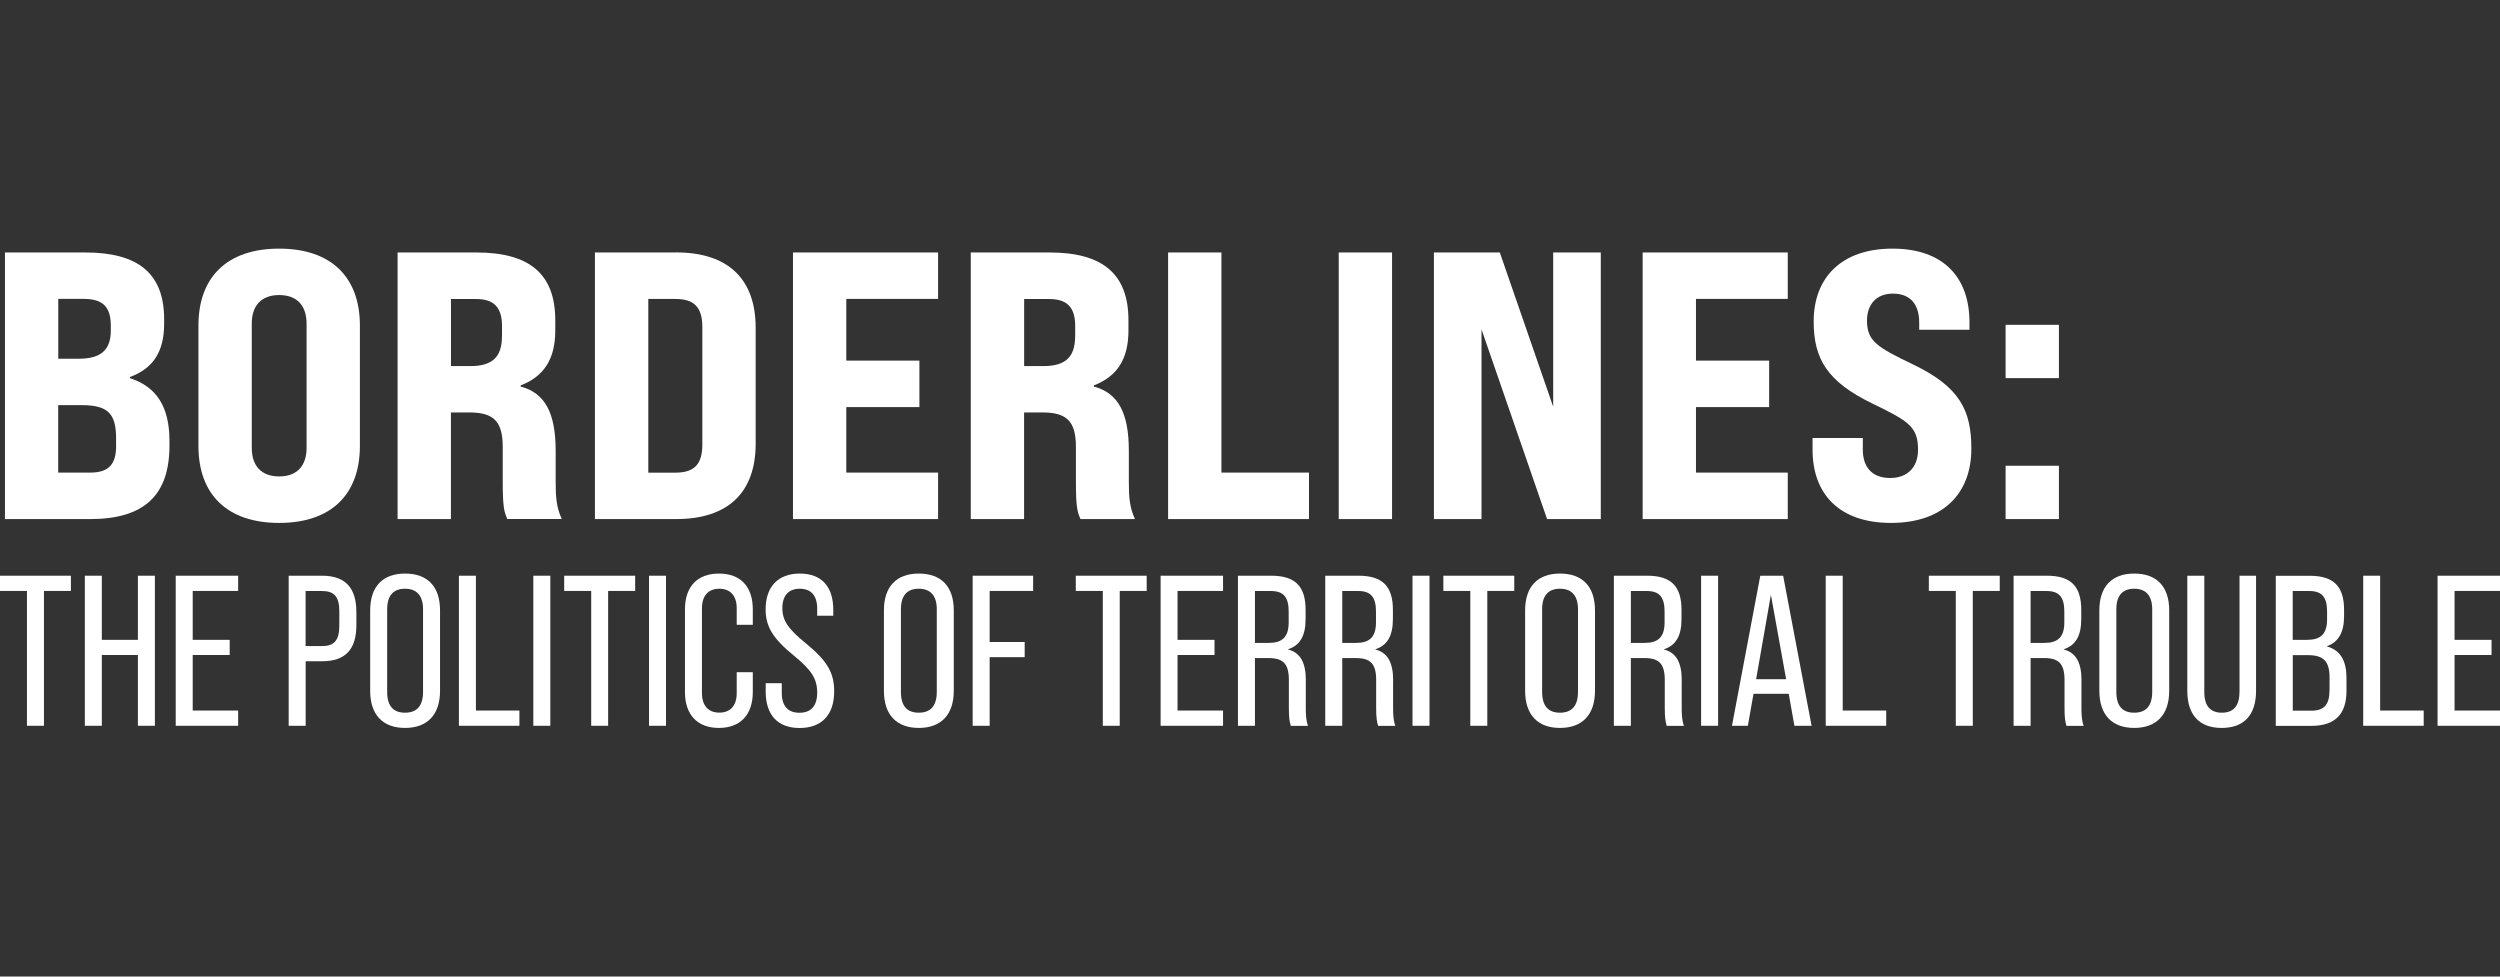
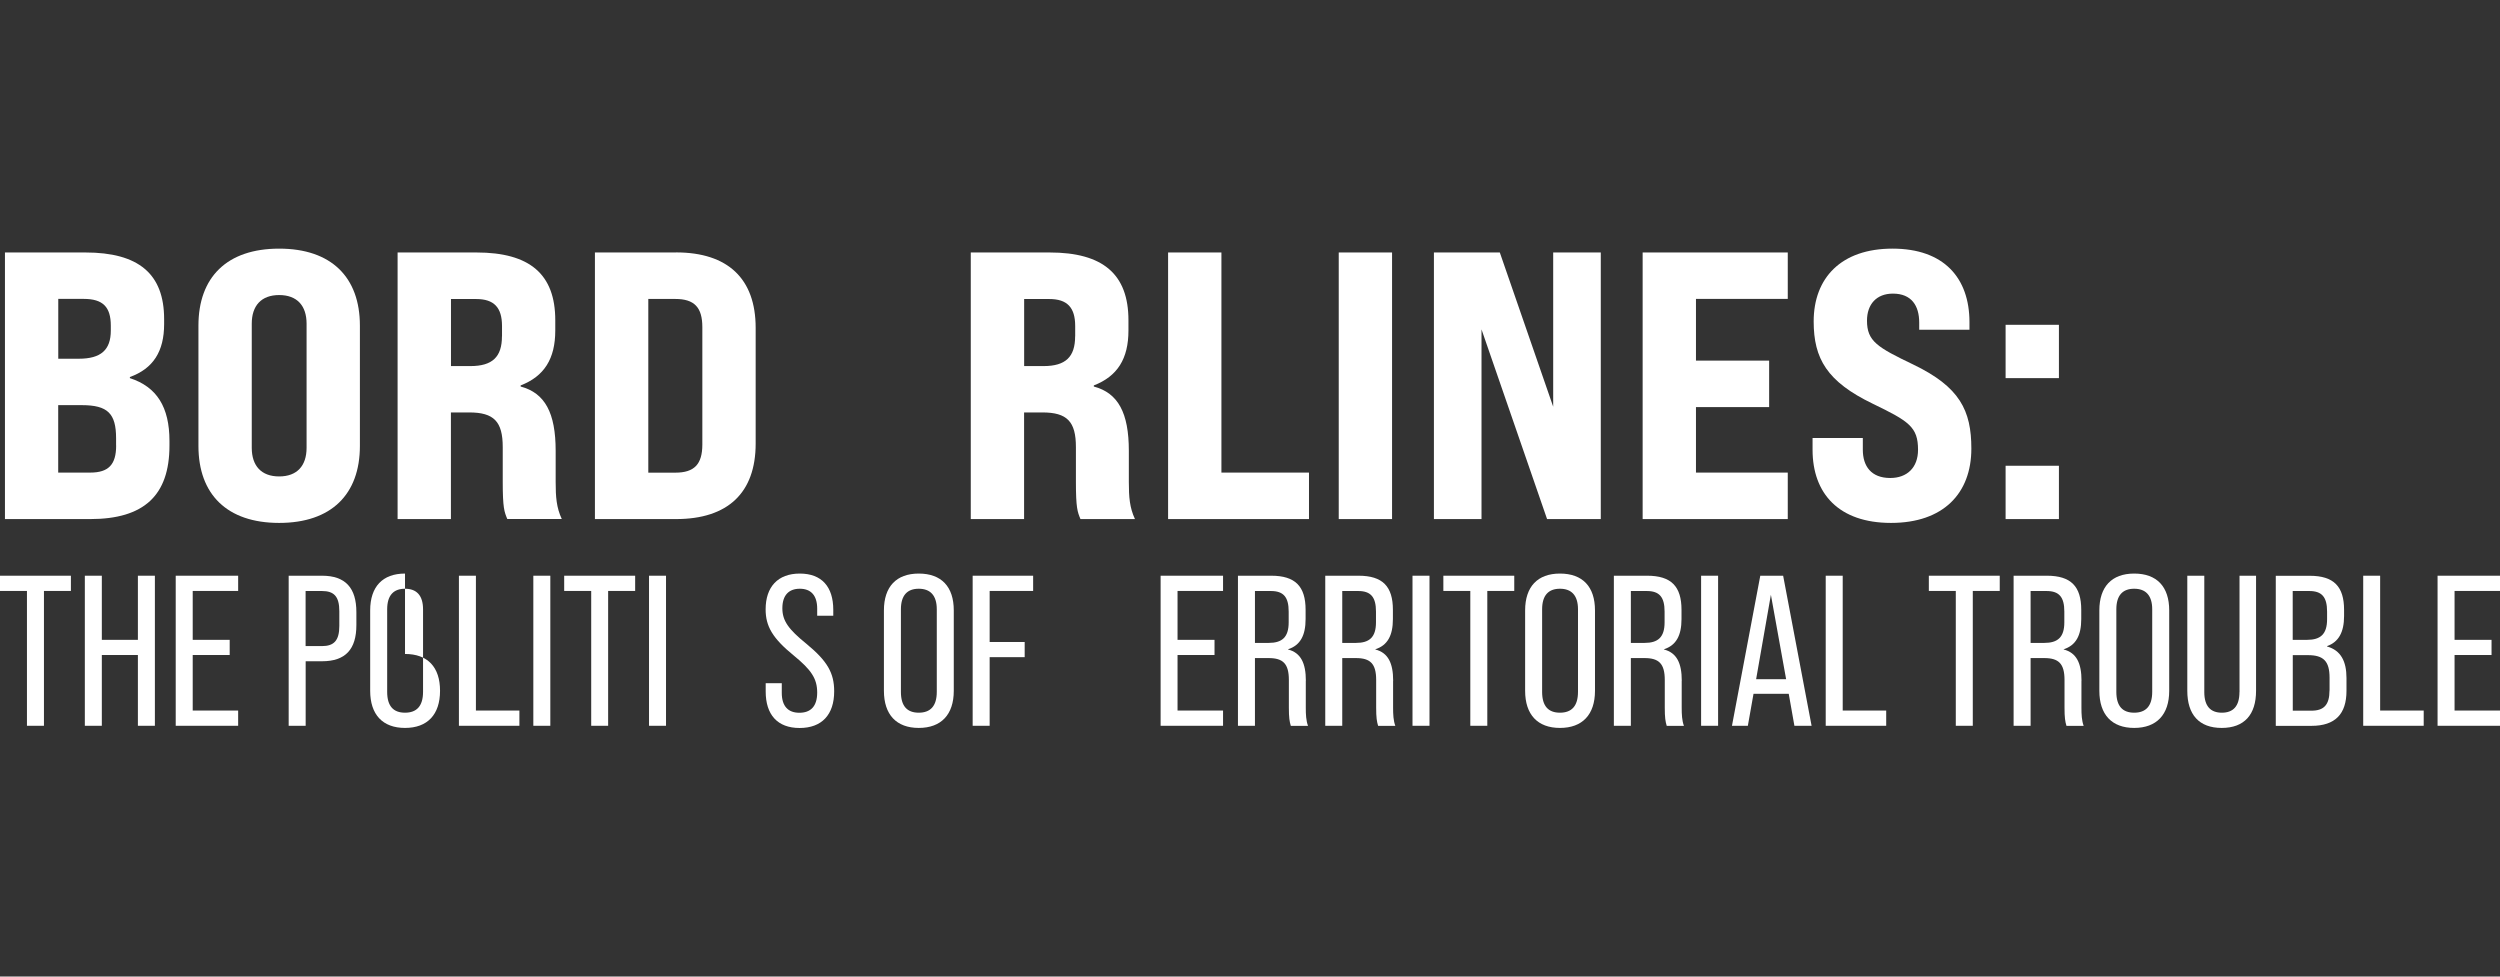
<svg xmlns="http://www.w3.org/2000/svg" id="a" data-name="Layer 1" viewBox="0 0 384 150">
  <rect x="0" y="0" width="384" height="150" fill="#333333" stroke="none" />
  <defs>
    <style>
      .c {
        fill: #fff;
      }
    </style>
  </defs>
  <g id="b" data-name="c">
    <g>
      <path class="c" d="M19.95,58.08v-.17c3.57-1.29,5.26-3.92,5.26-8.13v-.76c0-6.96-3.92-10.24-12.11-10.24H.76v40.95H13.86c8.25,0,12.17-3.63,12.17-11.29v-.7c0-5.21-1.93-8.31-6.08-9.66Zm-11-12.17h3.92c2.92,0,4.15,1.23,4.15,4.1v.76c0,2.98-1.52,4.33-4.91,4.33h-3.16v-9.19Zm8.89,22.53c0,2.92-1.17,4.15-3.98,4.15h-4.92v-10.36h3.63c3.98,0,5.26,1.29,5.26,5.09v1.11Z" />
      <path class="c" d="M42.88,38.19c-8.02,0-12.4,4.39-12.4,11.82v18.49c0,7.43,4.39,11.82,12.4,11.82s12.4-4.39,12.4-11.82v-18.49c0-7.43-4.39-11.82-12.4-11.82Zm4.21,30.6c0,2.75-1.46,4.39-4.21,4.39s-4.21-1.64-4.21-4.39v-19.08c0-2.75,1.46-4.39,4.21-4.39s4.21,1.64,4.21,4.39v19.08Z" />
      <path class="c" d="M85.35,69.26c0-5.85-1.64-8.89-5.38-9.89v-.17c3.63-1.4,5.32-4.1,5.32-8.43v-1.58c0-7.08-3.92-10.41-12.11-10.41h-12.11v40.95h8.19v-16.38h2.81c3.8,0,5.15,1.4,5.15,5.32v5.32c0,4.04,.24,4.62,.7,5.73h8.37c-.82-1.76-.94-3.39-.94-5.67v-4.8h0Zm-8.25-17.6c0,3.16-1.46,4.57-4.85,4.57h-2.98v-10.3h3.86c2.75,0,3.98,1.29,3.98,4.15v1.58h0Z" />
      <path class="c" d="M103.84,38.78h-12.46v40.95h12.46c7.96,0,12.23-4.04,12.23-11.59v-17.78c0-7.55-4.27-11.59-12.23-11.59Zm4.04,29.49c0,3.04-1.23,4.33-4.15,4.33h-4.15v-26.68h4.15c2.92,0,4.15,1.29,4.15,4.33v18.02h0Z" />
-       <polygon class="c" points="144.09 72.59 129.99 72.59 129.99 62.53 141.22 62.53 141.22 55.39 129.99 55.39 129.99 45.91 144.09 45.91 144.09 38.78 121.8 38.78 121.8 79.73 144.09 79.73 144.09 72.59" />
      <path class="c" d="M165.26,74c0,4.04,.24,4.62,.7,5.73h8.37c-.82-1.76-.94-3.39-.94-5.67v-4.8c0-5.85-1.64-8.89-5.38-9.89v-.17c3.63-1.4,5.32-4.1,5.32-8.43v-1.58c0-7.08-3.92-10.41-12.11-10.41h-12.11v40.95h8.19v-16.38h2.81c3.8,0,5.15,1.4,5.15,5.32v5.32h0Zm-.12-22.34c0,3.16-1.46,4.57-4.85,4.57h-2.98v-10.3h3.86c2.75,0,3.98,1.29,3.98,4.15v1.58h0Z" />
      <polygon class="c" points="187.61 38.78 179.42 38.78 179.42 79.73 201.06 79.73 201.06 72.59 187.61 72.59 187.61 38.78" />
      <rect class="c" x="205.63" y="38.78" width="8.19" height="40.95" />
      <polygon class="c" points="238.57 62.47 230.37 38.78 220.25 38.78 220.25 79.73 227.56 79.73 227.56 50.59 237.63 79.73 245.88 79.73 245.88 38.78 238.57 38.78 238.57 62.47" />
      <polygon class="c" points="274.6 72.59 260.5 72.59 260.5 62.53 271.74 62.53 271.74 55.39 260.5 55.39 260.5 45.91 274.6 45.91 274.6 38.78 252.31 38.78 252.31 79.73 274.6 79.73 274.6 72.59" />
      <path class="c" d="M302.8,68.91c0-5.85-1.76-9.48-8.95-12.93-5.5-2.64-7.08-3.57-7.08-6.73,0-2.51,1.46-4.15,3.98-4.15,2.87,0,4.04,1.87,4.04,4.44v1.11h7.72v-1.17c0-6.78-3.92-11.29-11.82-11.29s-12.11,4.51-12.11,11.18c0,5.73,2.05,9.25,9.07,12.64,5.56,2.69,6.96,3.57,6.96,7.08,0,2.75-1.7,4.33-4.27,4.33-2.92,0-4.21-1.81-4.21-4.33v-1.81h-7.72v1.81c0,6.73,4.04,11.23,12.05,11.23s12.34-4.51,12.34-11.41h0Z" />
      <rect class="c" x="308.06" y="71.54" width="8.19" height="8.19" />
      <rect class="c" x="308.06" y="49.89" width="8.19" height="8.19" />
      <polygon class="c" points="0 90.77 4.14 90.77 4.14 111.48 6.75 111.48 6.75 90.77 10.89 90.77 10.89 88.43 0 88.43 0 90.77" />
      <polygon class="c" points="21.18 98.28 15.64 98.28 15.64 88.43 13.03 88.43 13.03 111.48 15.64 111.48 15.64 100.61 21.18 100.61 21.18 111.48 23.79 111.48 23.79 88.43 21.18 88.43 21.18 98.28" />
      <polygon class="c" points="26.99 111.48 36.58 111.48 36.58 109.14 29.6 109.14 29.6 100.61 35.28 100.61 35.28 98.28 29.6 98.28 29.6 90.77 36.58 90.77 36.58 88.43 26.99 88.43 26.99 111.48" />
      <path class="c" d="M49.45,88.43h-5.11v23.05h2.61v-9.91h2.51c3.61,0,5.28-1.84,5.28-5.56v-1.98c0-3.72-1.67-5.6-5.28-5.6h0Zm2.67,7.71c0,2.27-.84,3.1-2.67,3.1h-2.51v-8.46h2.51c1.84,0,2.67,.82,2.67,3.1v2.27h0Z" />
-       <path class="c" d="M62.21,88.1c-3.44,0-5.35,2.01-5.35,5.66v12.35c0,3.65,1.91,5.7,5.35,5.7s5.38-2.04,5.38-5.7v-12.35c0-3.65-1.9-5.66-5.38-5.66Zm2.77,18.17c0,2.21-1,3.2-2.77,3.2s-2.74-.99-2.74-3.2v-12.68c0-2.17,1-3.16,2.74-3.16s2.77,.99,2.77,3.16v12.68Z" />
+       <path class="c" d="M62.21,88.1c-3.44,0-5.35,2.01-5.35,5.66v12.35c0,3.65,1.91,5.7,5.35,5.7s5.38-2.04,5.38-5.7c0-3.65-1.9-5.66-5.38-5.66Zm2.77,18.17c0,2.21-1,3.2-2.77,3.2s-2.74-.99-2.74-3.2v-12.68c0-2.17,1-3.16,2.74-3.16s2.77,.99,2.77,3.16v12.68Z" />
      <polygon class="c" points="73.1 88.43 70.49 88.43 70.49 111.48 79.78 111.48 79.78 109.14 73.1 109.14 73.1 88.43" />
      <rect class="c" x="81.92" y="88.43" width="2.61" height="23.05" />
      <polygon class="c" points="86.66 90.77 90.81 90.77 90.81 111.48 93.41 111.48 93.41 90.77 97.56 90.77 97.56 88.43 86.66 88.43 86.66 90.77" />
      <rect class="c" x="99.69" y="88.43" width="2.61" height="23.05" />
-       <path class="c" d="M110.42,88.1c-3.34,0-5.21,2.04-5.21,5.5v12.71c0,3.43,1.87,5.5,5.21,5.5s5.21-2.07,5.21-5.5v-3.06h-2.47v3.22c0,1.98-1.03,2.99-2.67,2.99s-2.67-1.02-2.67-2.99v-13.04c0-1.98,1.03-3,2.67-3s2.67,1.02,2.67,3v2.54h2.47v-2.37c0-3.46-1.84-5.5-5.21-5.5Z" />
      <path class="c" d="M123.88,98.9c-2.77-2.24-3.71-3.55-3.71-5.47,0-2.01,1-3,2.68-3s2.67,.99,2.67,3.06v1.09h2.47v-.92c0-3.53-1.77-5.56-5.14-5.56s-5.25,2.04-5.25,5.5c0,2.6,1.07,4.44,4.31,7.08,2.7,2.21,3.61,3.55,3.61,5.7s-1.03,3.1-2.74,3.1-2.7-.99-2.7-3.06v-1.48h-2.47v1.28c0,3.55,1.8,5.6,5.21,5.6s5.31-2.04,5.31-5.63c0-2.8-1.03-4.64-4.24-7.28h0Z" />
      <path class="c" d="M141.12,88.1c-3.44,0-5.35,2.01-5.35,5.66v12.35c0,3.65,1.91,5.7,5.35,5.7s5.38-2.04,5.38-5.7v-12.35c0-3.65-1.9-5.66-5.38-5.66Zm2.77,18.17c0,2.21-1,3.2-2.77,3.2s-2.74-.99-2.74-3.2v-12.68c0-2.17,1-3.16,2.74-3.16s2.77,.99,2.77,3.16v12.68Z" />
      <polygon class="c" points="149.4 111.48 152.01 111.48 152.01 100.94 157.39 100.94 157.39 98.61 152.01 98.61 152.01 90.77 158.69 90.77 158.69 88.43 149.4 88.43 149.4 111.48" />
-       <polygon class="c" points="165.24 90.77 169.39 90.77 169.39 111.48 171.99 111.48 171.99 90.77 176.13 90.77 176.13 88.43 165.24 88.43 165.24 90.77" />
      <polygon class="c" points="178.27 111.48 187.86 111.48 187.86 109.14 180.87 109.14 180.87 100.61 186.55 100.61 186.55 98.28 180.87 98.28 180.87 90.77 187.86 90.77 187.86 88.43 178.27 88.43 178.27 111.48" />
      <path class="c" d="M200.58,104.57c0-2.7-.77-4.31-2.74-4.81v-.03c1.87-.6,2.7-2.11,2.7-4.64v-1.42c0-3.59-1.57-5.24-5.28-5.24h-5.11v23.05h2.61v-10.4h2.1c2.21,0,3.11,.86,3.11,3.36v4.25c0,1.55,.1,2.14,.3,2.8h2.64c-.3-.82-.34-1.75-.34-2.8v-4.11h0Zm-5.72-5.82h-2.1v-7.97h2.44c1.94,0,2.74,.92,2.74,3.16v1.65c0,2.31-1.03,3.16-3.07,3.16h0Z" />
      <path class="c" d="M213.99,104.57c0-2.7-.77-4.31-2.74-4.81v-.03c1.87-.6,2.7-2.11,2.7-4.64v-1.42c0-3.59-1.57-5.24-5.28-5.24h-5.11v23.05h2.61v-10.4h2.1c2.21,0,3.11,.86,3.11,3.36v4.25c0,1.55,.1,2.14,.3,2.8h2.64c-.3-.82-.34-1.75-.34-2.8v-4.11h0Zm-5.72-5.82h-2.1v-7.97h2.44c1.94,0,2.74,.92,2.74,3.16v1.65c0,2.31-1.03,3.16-3.07,3.16h0Z" />
      <rect class="c" x="216.96" y="88.43" width="2.61" height="23.05" />
      <polygon class="c" points="221.7 90.77 225.84 90.77 225.84 111.48 228.45 111.48 228.45 90.77 232.59 90.77 232.59 88.43 221.7 88.43 221.7 90.77" />
      <path class="c" d="M239.61,88.1c-3.44,0-5.35,2.01-5.35,5.66v12.35c0,3.65,1.91,5.7,5.35,5.7s5.38-2.04,5.38-5.7v-12.35c0-3.65-1.9-5.66-5.38-5.66Zm2.77,18.17c0,2.21-1,3.2-2.77,3.2s-2.74-.99-2.74-3.2v-12.68c0-2.17,1-3.16,2.74-3.16s2.77,.99,2.77,3.16v12.68Z" />
      <path class="c" d="M258.32,104.57c0-2.7-.77-4.31-2.74-4.81v-.03c1.87-.6,2.7-2.11,2.7-4.64v-1.42c0-3.59-1.57-5.24-5.28-5.24h-5.11v23.05h2.61v-10.4h2.1c2.21,0,3.11,.86,3.11,3.36v4.25c0,1.55,.1,2.14,.3,2.8h2.64c-.3-.82-.34-1.75-.34-2.8v-4.11h0Zm-5.72-5.82h-2.1v-7.97h2.44c1.94,0,2.74,.92,2.74,3.16v1.65c0,2.31-1.03,3.16-3.07,3.16h0Z" />
      <rect class="c" x="261.29" y="88.43" width="2.61" height="23.05" />
      <path class="c" d="M270.38,88.43l-4.35,23.05h2.44l.87-4.91h5.41l.87,4.91h2.64l-4.37-23.05h-3.51Zm-.64,15.9l2.27-12.97,2.34,12.97h-4.61Z" />
      <polygon class="c" points="283.04 88.43 280.43 88.43 280.43 111.48 289.72 111.48 289.72 109.14 283.04 109.14 283.04 88.43" />
      <polygon class="c" points="296.27 90.77 300.41 90.77 300.41 111.48 303.02 111.48 303.02 90.77 307.16 90.77 307.16 88.43 296.27 88.43 296.27 90.77" />
      <path class="c" d="M319.72,104.57c0-2.7-.77-4.31-2.74-4.81v-.03c1.87-.6,2.7-2.11,2.7-4.64v-1.42c0-3.59-1.57-5.24-5.28-5.24h-5.11v23.05h2.61v-10.4h2.1c2.21,0,3.11,.86,3.11,3.36v4.25c0,1.55,.1,2.14,.3,2.8h2.64c-.3-.82-.34-1.75-.34-2.8v-4.11h0Zm-5.72-5.82h-2.1v-7.97h2.44c1.94,0,2.74,.92,2.74,3.16v1.65c0,2.31-1.03,3.16-3.07,3.16h0Z" />
      <path class="c" d="M327.81,88.1c-3.44,0-5.35,2.01-5.35,5.66v12.35c0,3.65,1.91,5.7,5.35,5.7s5.38-2.04,5.38-5.7v-12.35c0-3.65-1.9-5.66-5.38-5.66Zm2.77,18.17c0,2.21-1,3.2-2.77,3.2s-2.74-.99-2.74-3.2v-12.68c0-2.17,1-3.16,2.74-3.16s2.77,.99,2.77,3.16v12.68Z" />
      <path class="c" d="M343.98,106.31c0,2.17-.97,3.16-2.7,3.16s-2.7-.99-2.7-3.16v-17.88h-2.61v17.68c0,3.65,1.8,5.7,5.28,5.7s5.28-2.04,5.28-5.7v-17.68h-2.54v17.88Z" />
      <path class="c" d="M357.44,99.3v-.06c1.77-.62,2.61-2.14,2.61-4.61v-.95c0-3.59-1.57-5.24-5.28-5.24h-5.21v23.05h5.48c3.64,0,5.38-1.81,5.38-5.37v-1.98c0-2.57-.87-4.25-2.98-4.84h0Zm-5.28-8.52h2.54c1.94,0,2.74,.92,2.74,3.16v1.18c0,2.31-1.03,3.16-3.07,3.16h-2.21v-7.51h0Zm5.65,15.28c0,2.21-.87,3.1-2.77,3.1h-2.87v-8.53h2.34c2.37,0,3.31,.92,3.31,3.46v1.98Z" />
      <polygon class="c" points="365.59 88.43 362.99 88.43 362.99 111.48 372.28 111.48 372.28 109.14 365.59 109.14 365.59 88.43" />
      <polygon class="c" points="384 90.77 384 88.43 374.41 88.43 374.41 111.48 384 111.48 384 109.14 377.02 109.14 377.02 100.61 382.7 100.61 382.7 98.28 377.02 98.28 377.02 90.77 384 90.77" />
    </g>
  </g>
</svg>